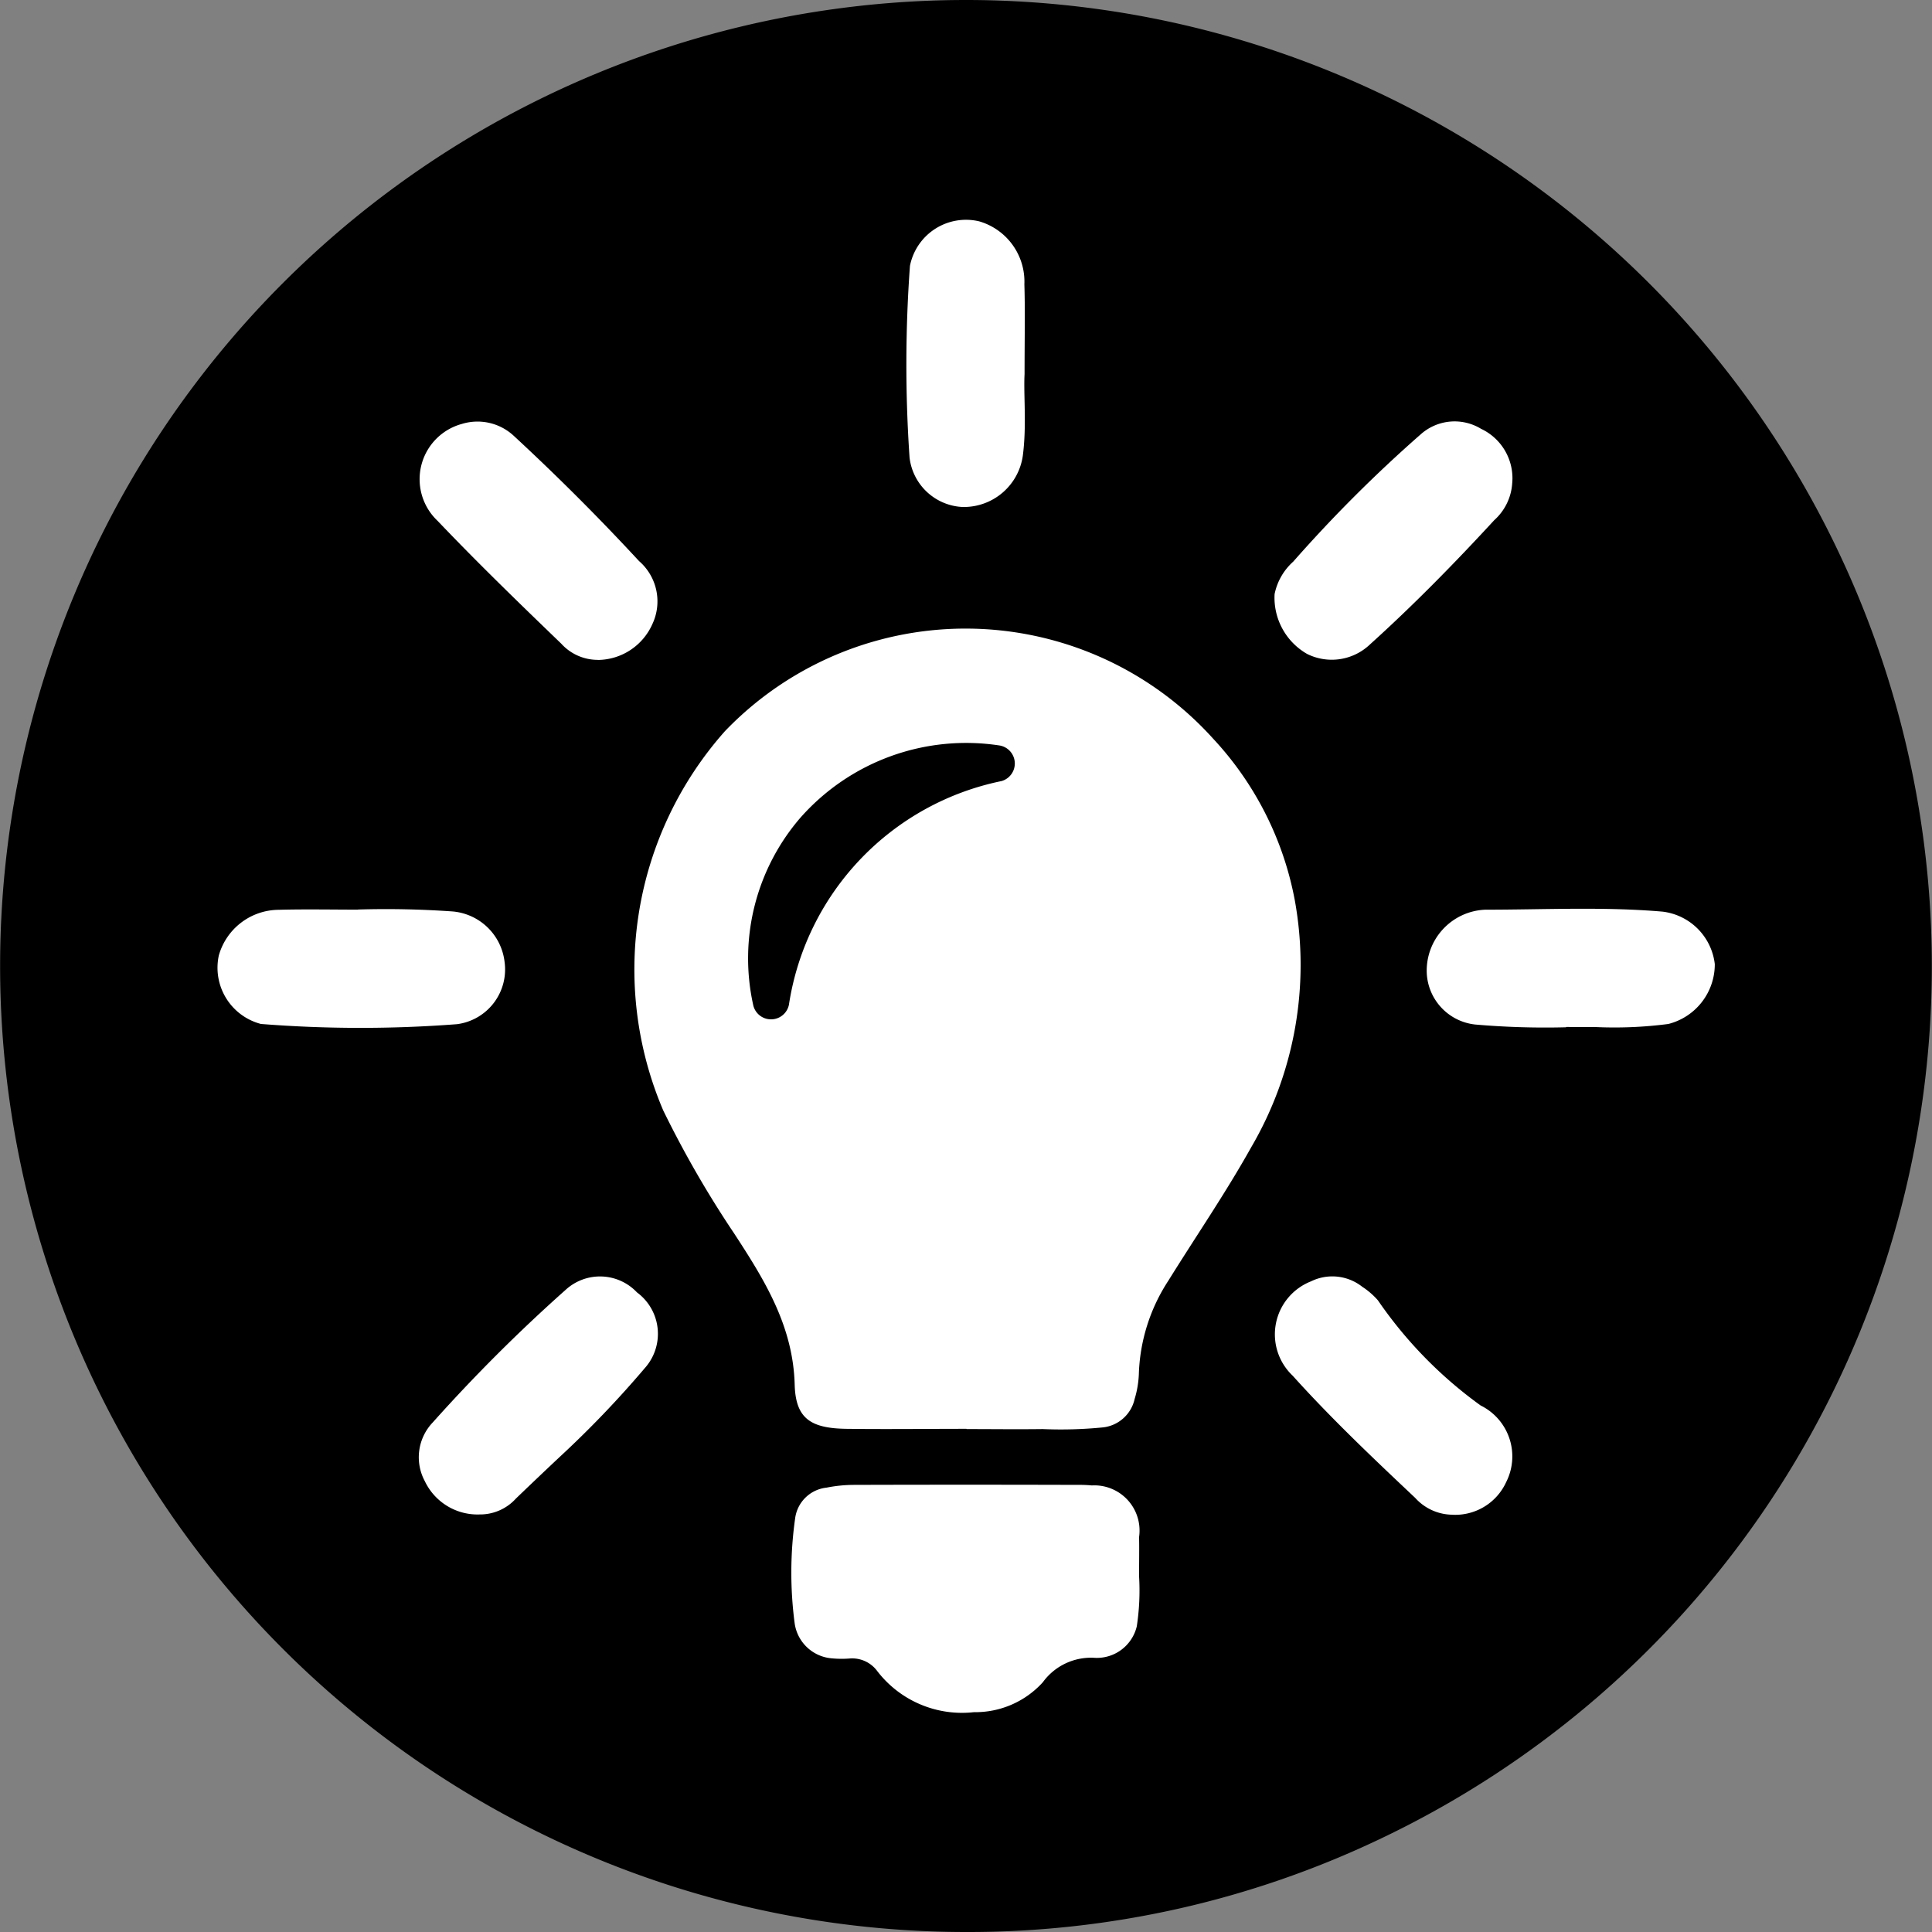
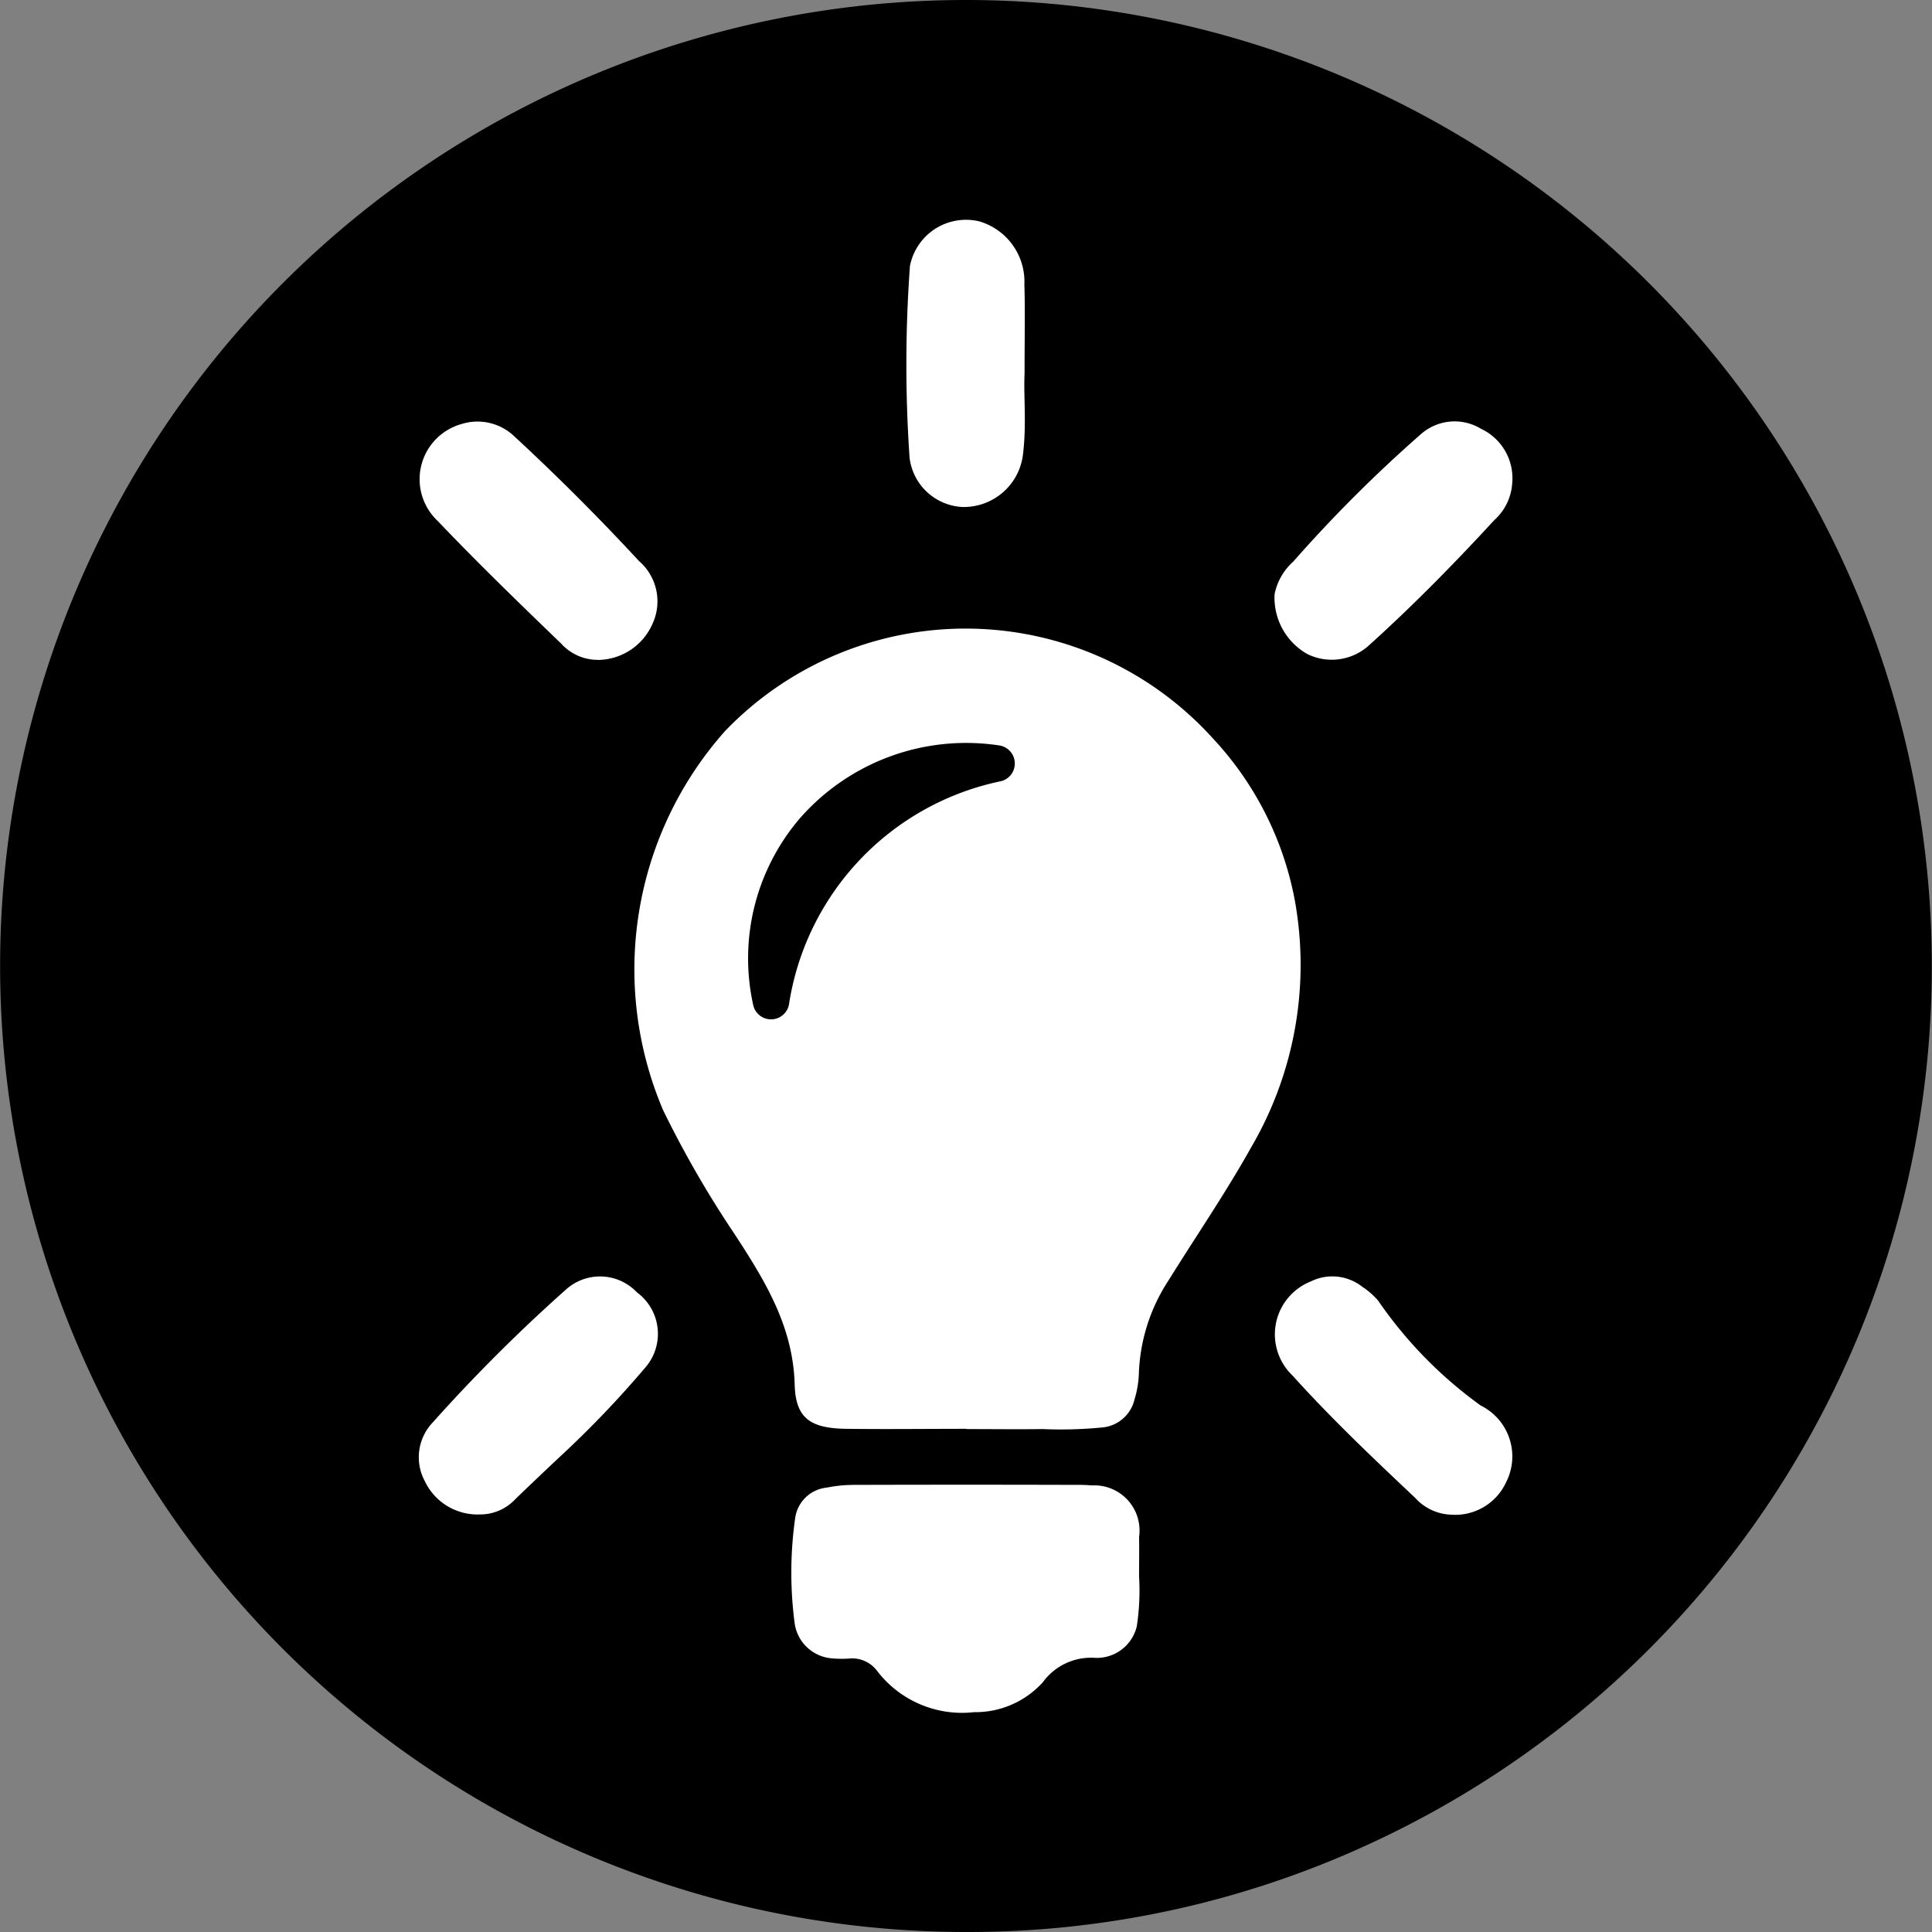
<svg xmlns="http://www.w3.org/2000/svg" width="70" height="70" viewBox="0 0 70 70">
  <rect x="0" y="0" width="70" height="70" fill="#808080" stroke="none" />
  <defs>
    <clipPath id="clip-path">
      <rect id="Icon" width="70" height="70" transform="translate(1085 1853)" fill="#e2dada" />
    </clipPath>
    <clipPath id="clip-path-2">
      <rect id="Rectangle_753" data-name="Rectangle 753" width="69.992" height="70" fill="none" />
    </clipPath>
  </defs>
  <g id="Mask_Group_2019" data-name="Mask Group 2019" transform="translate(-1085 -1853)" clip-path="url(#clip-path)">
    <g id="Group_1409" data-name="Group 1409" transform="translate(1085.004 1853)" clip-path="url(#clip-path-2)">
      <path id="Path_677" data-name="Path 677" d="M35,0A35.006,35.006,0,0,1,49.974,66.64,34.65,34.65,0,0,1,35,70,35,35,0,1,1,35,0" />
      <path id="Path_678" data-name="Path 678" d="M35.014,51.769c-1.453,0-2.906.018-4.359,0-1.287-.02-1.832-.373-1.866-1.6-.057-2.135-1.1-3.805-2.2-5.489a37.624,37.624,0,0,1-2.562-4.445,13,13,0,0,1,2.233-13.741,12.082,12.082,0,0,1,17.7.28,11.754,11.754,0,0,1,2.951,5.855,13.1,13.1,0,0,1-1.585,8.945c-.926,1.656-2,3.22-3,4.83a6.558,6.558,0,0,0-1.068,3.4,3.6,3.6,0,0,1-.153.887,1.323,1.323,0,0,1-1.155,1.027,15.47,15.47,0,0,1-2.176.06c-.921.012-1.843,0-2.764,0ZM36.282,28.3a.662.662,0,0,0-.064-1.289,8.011,8.011,0,0,0-7.232,2.628,7.8,7.8,0,0,0-1.706,6.747.662.662,0,0,0,1.3.02A9.776,9.776,0,0,1,36.282,28.3" fill="#fff" />
      <path id="Path_679" data-name="Path 679" d="M41.269,57.151a8.61,8.61,0,0,1-.085,1.774,1.488,1.488,0,0,1-1.5,1.143,2.159,2.159,0,0,0-1.906.885,3.3,3.3,0,0,1-2.493,1.082,3.873,3.873,0,0,1-3.524-1.514,1.126,1.126,0,0,0-.986-.43,3.732,3.732,0,0,1-.638-.006,1.479,1.479,0,0,1-1.35-1.277,14.062,14.062,0,0,1,.019-3.8A1.285,1.285,0,0,1,29.943,53.9a5.173,5.173,0,0,1,1-.1q4.04-.012,8.081,0a4.963,4.963,0,0,1,.531.02,1.637,1.637,0,0,1,1.712,1.87c.009.425,0,.85,0,1.466" fill="#fff" />
-       <path id="Path_680" data-name="Path 680" d="M56.736,37.22a29.269,29.269,0,0,1-3.295-.1,1.968,1.968,0,0,1-1.75-1.847,2.211,2.211,0,0,1,2.115-2.313c2.142,0,4.286-.113,6.426.07a2.165,2.165,0,0,1,1.894,1.9,2.231,2.231,0,0,1-1.68,2.17,15.034,15.034,0,0,1-2.7.109c-.28.008-.567,0-1,0" fill="#fff" />
-       <path id="Path_681" data-name="Path 681" d="M12.96,32.954a34.418,34.418,0,0,1,3.441.07,2.075,2.075,0,0,1,1.877,1.829,2,2,0,0,1-1.723,2.255A45.9,45.9,0,0,1,9.45,37.1a2.105,2.105,0,0,1-1.525-2.485,2.27,2.27,0,0,1,2.17-1.651c.955-.026,1.913-.006,2.87-.006" fill="#fff" />
      <path id="Path_682" data-name="Path 682" d="M37.118,13.552c-.041.747.081,1.848-.063,2.957a2.16,2.16,0,0,1-2.187,1.86,2.03,2.03,0,0,1-1.917-1.789,49.355,49.355,0,0,1,.014-6.945,2.07,2.07,0,0,1,2.507-1.616A2.274,2.274,0,0,1,37.111,10.3c.03.955.007,1.911.007,3.249" fill="#fff" />
      <path id="Path_683" data-name="Path 683" d="M54.788,17.481a1.966,1.966,0,0,1-.653,1.366c-1.441,1.564-2.927,3.08-4.508,4.507a2.005,2.005,0,0,1-2.271.34,2.346,2.346,0,0,1-1.179-2.17,2.153,2.153,0,0,1,.675-1.175,50.428,50.428,0,0,1,4.62-4.613,1.843,1.843,0,0,1,2.184-.2,1.978,1.978,0,0,1,1.133,1.943" fill="#fff" />
      <path id="Path_684" data-name="Path 684" d="M21.661,23.908a1.783,1.783,0,0,1-1.33-.587c-1.515-1.46-3.027-2.924-4.48-4.449a2.075,2.075,0,0,1,.879-3.512,1.928,1.928,0,0,1,1.88.43q2.358,2.18,4.539,4.538a1.931,1.931,0,0,1,.484,2.283,2.182,2.182,0,0,1-1.975,1.3" fill="#fff" />
      <path id="Path_685" data-name="Path 685" d="M17.424,54.869a2.113,2.113,0,0,1-2.034-1.2,1.827,1.827,0,0,1,.286-2.132,59.414,59.414,0,0,1,4.81-4.8,1.842,1.842,0,0,1,2.59.09,1.863,1.863,0,0,1,.28,2.745,36.941,36.941,0,0,1-3.086,3.22q-.794.746-1.578,1.5a1.75,1.75,0,0,1-1.27.579" fill="#fff" />
      <path id="Path_686" data-name="Path 686" d="M52.577,54.88a1.837,1.837,0,0,1-1.306-.609c-1.52-1.434-3.037-2.87-4.437-4.425a2.063,2.063,0,0,1,.662-3.42,1.75,1.75,0,0,1,1.854.194,2.746,2.746,0,0,1,.571.494,15.5,15.5,0,0,0,3.721,3.809,2.057,2.057,0,0,1,.927,2.773,2.03,2.03,0,0,1-1.992,1.184" fill="#fff" />
    </g>
  </g>
</svg>